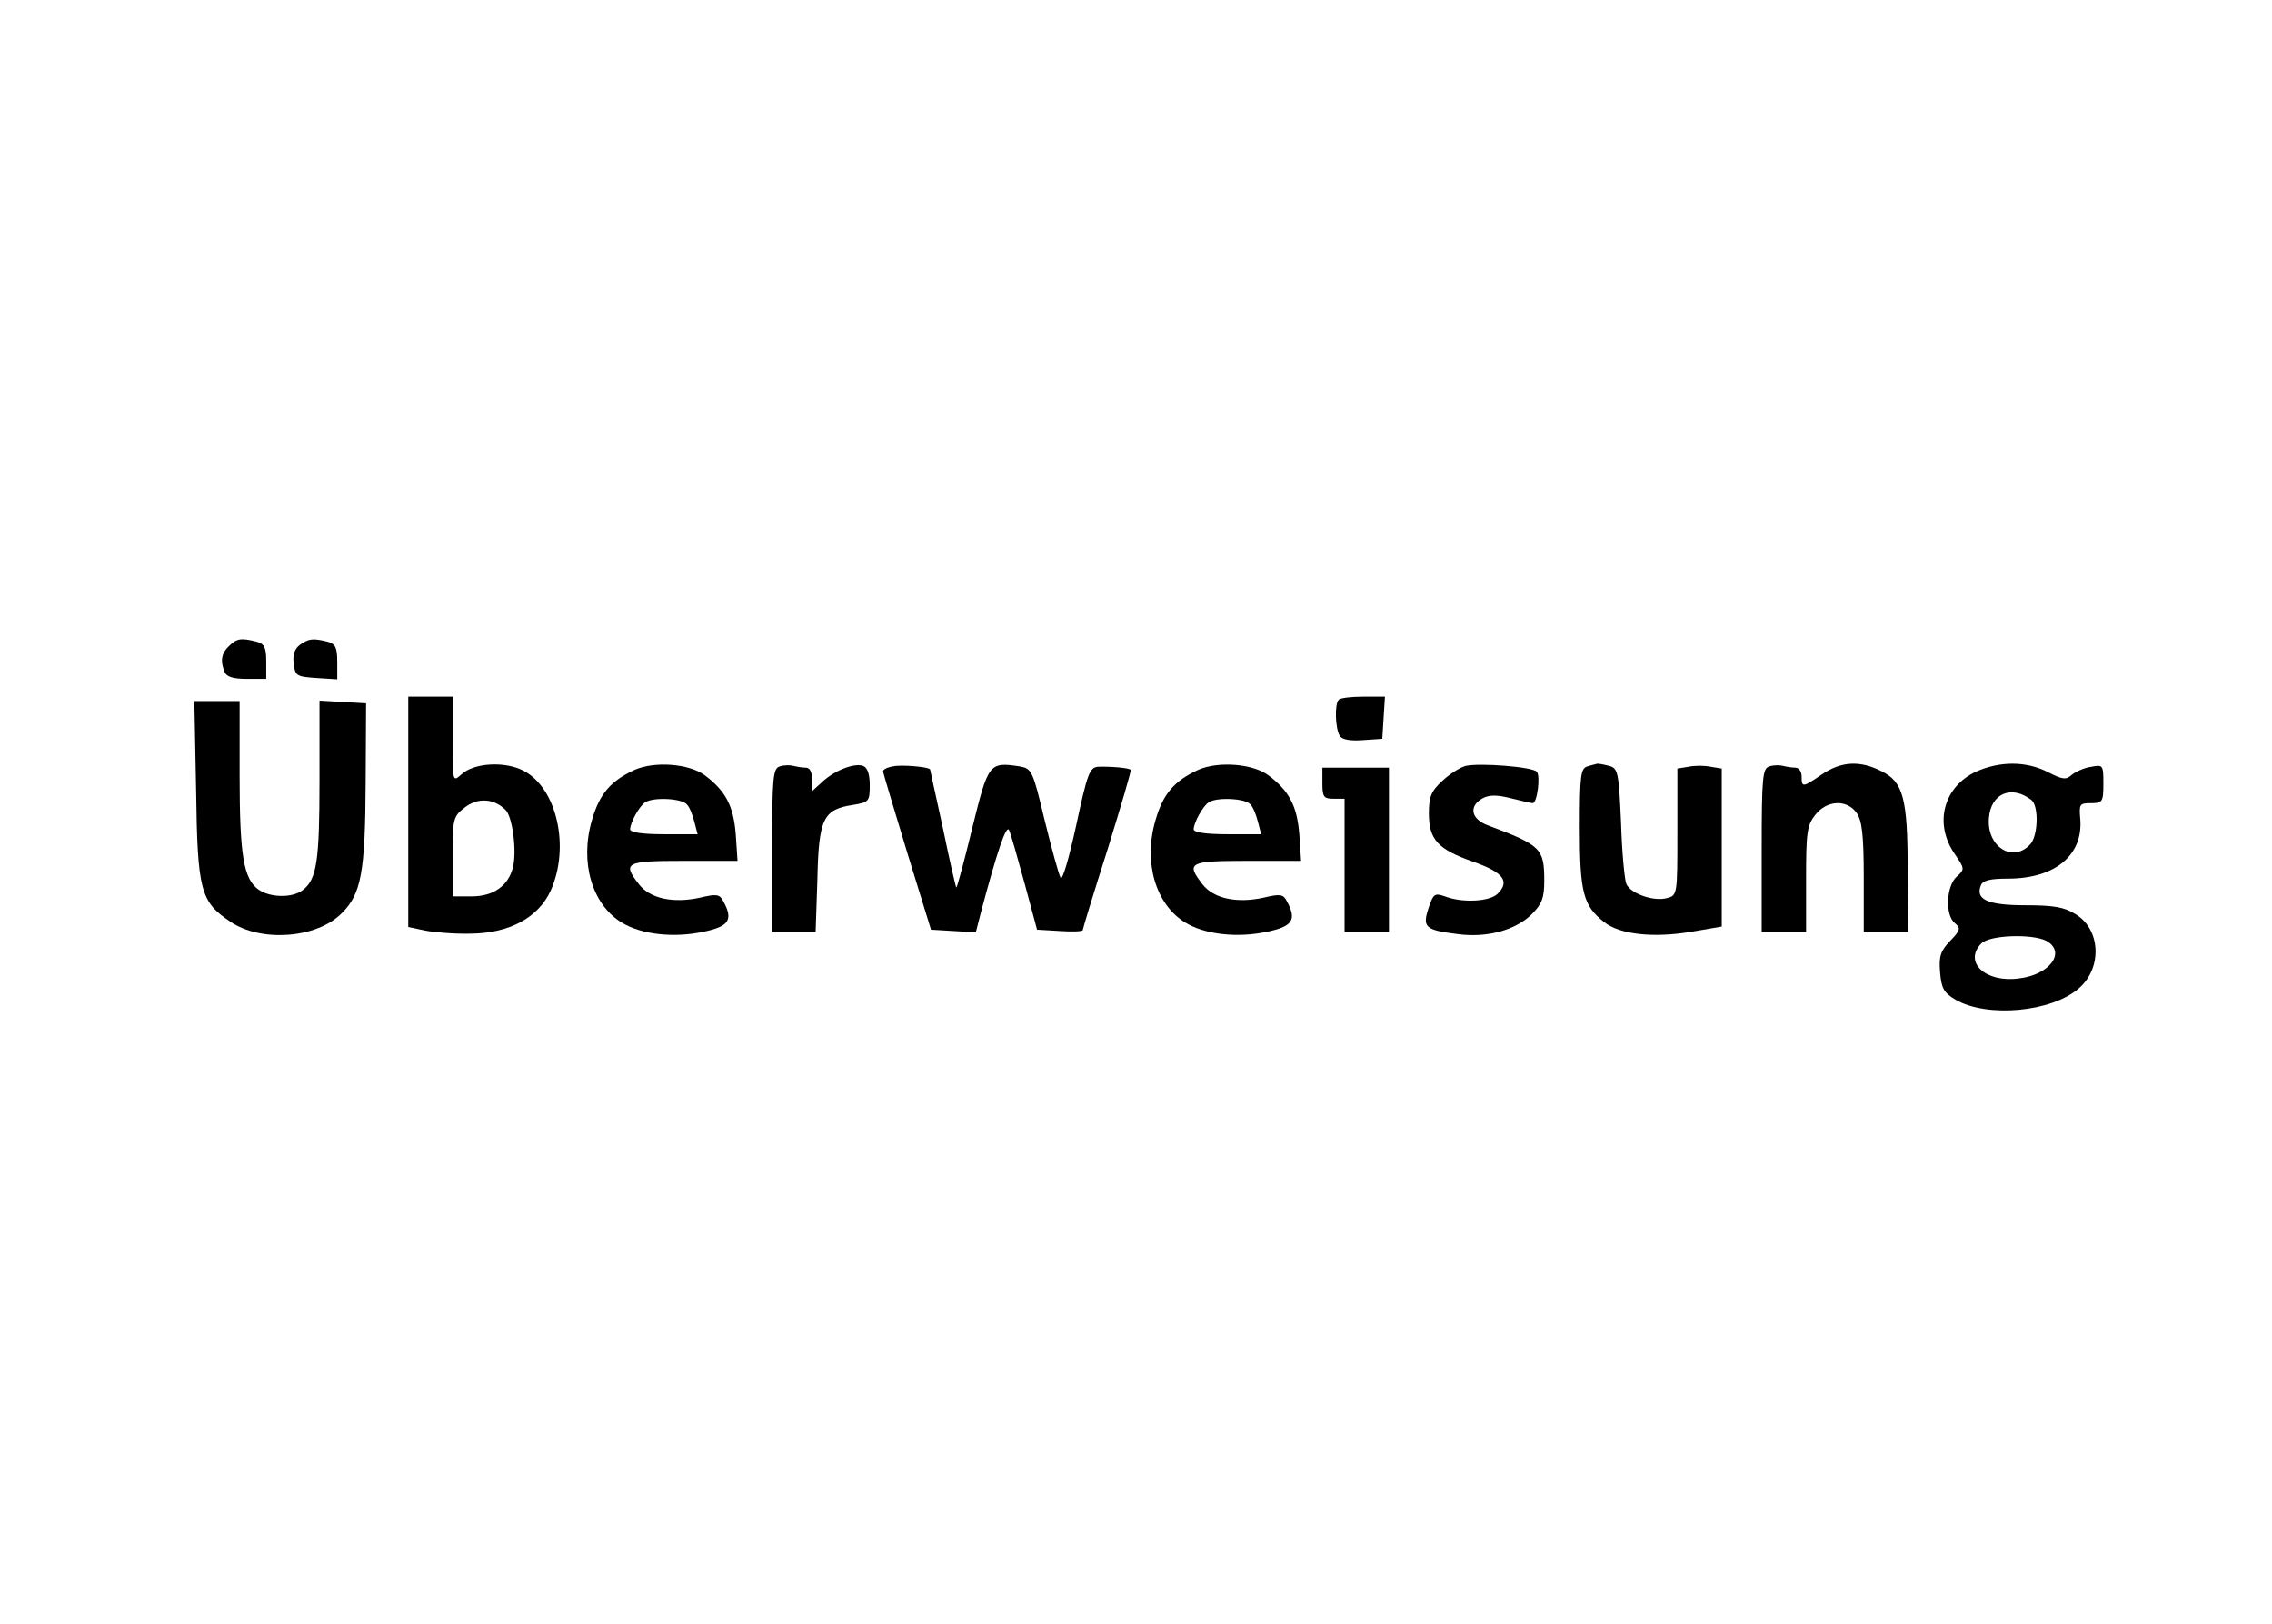
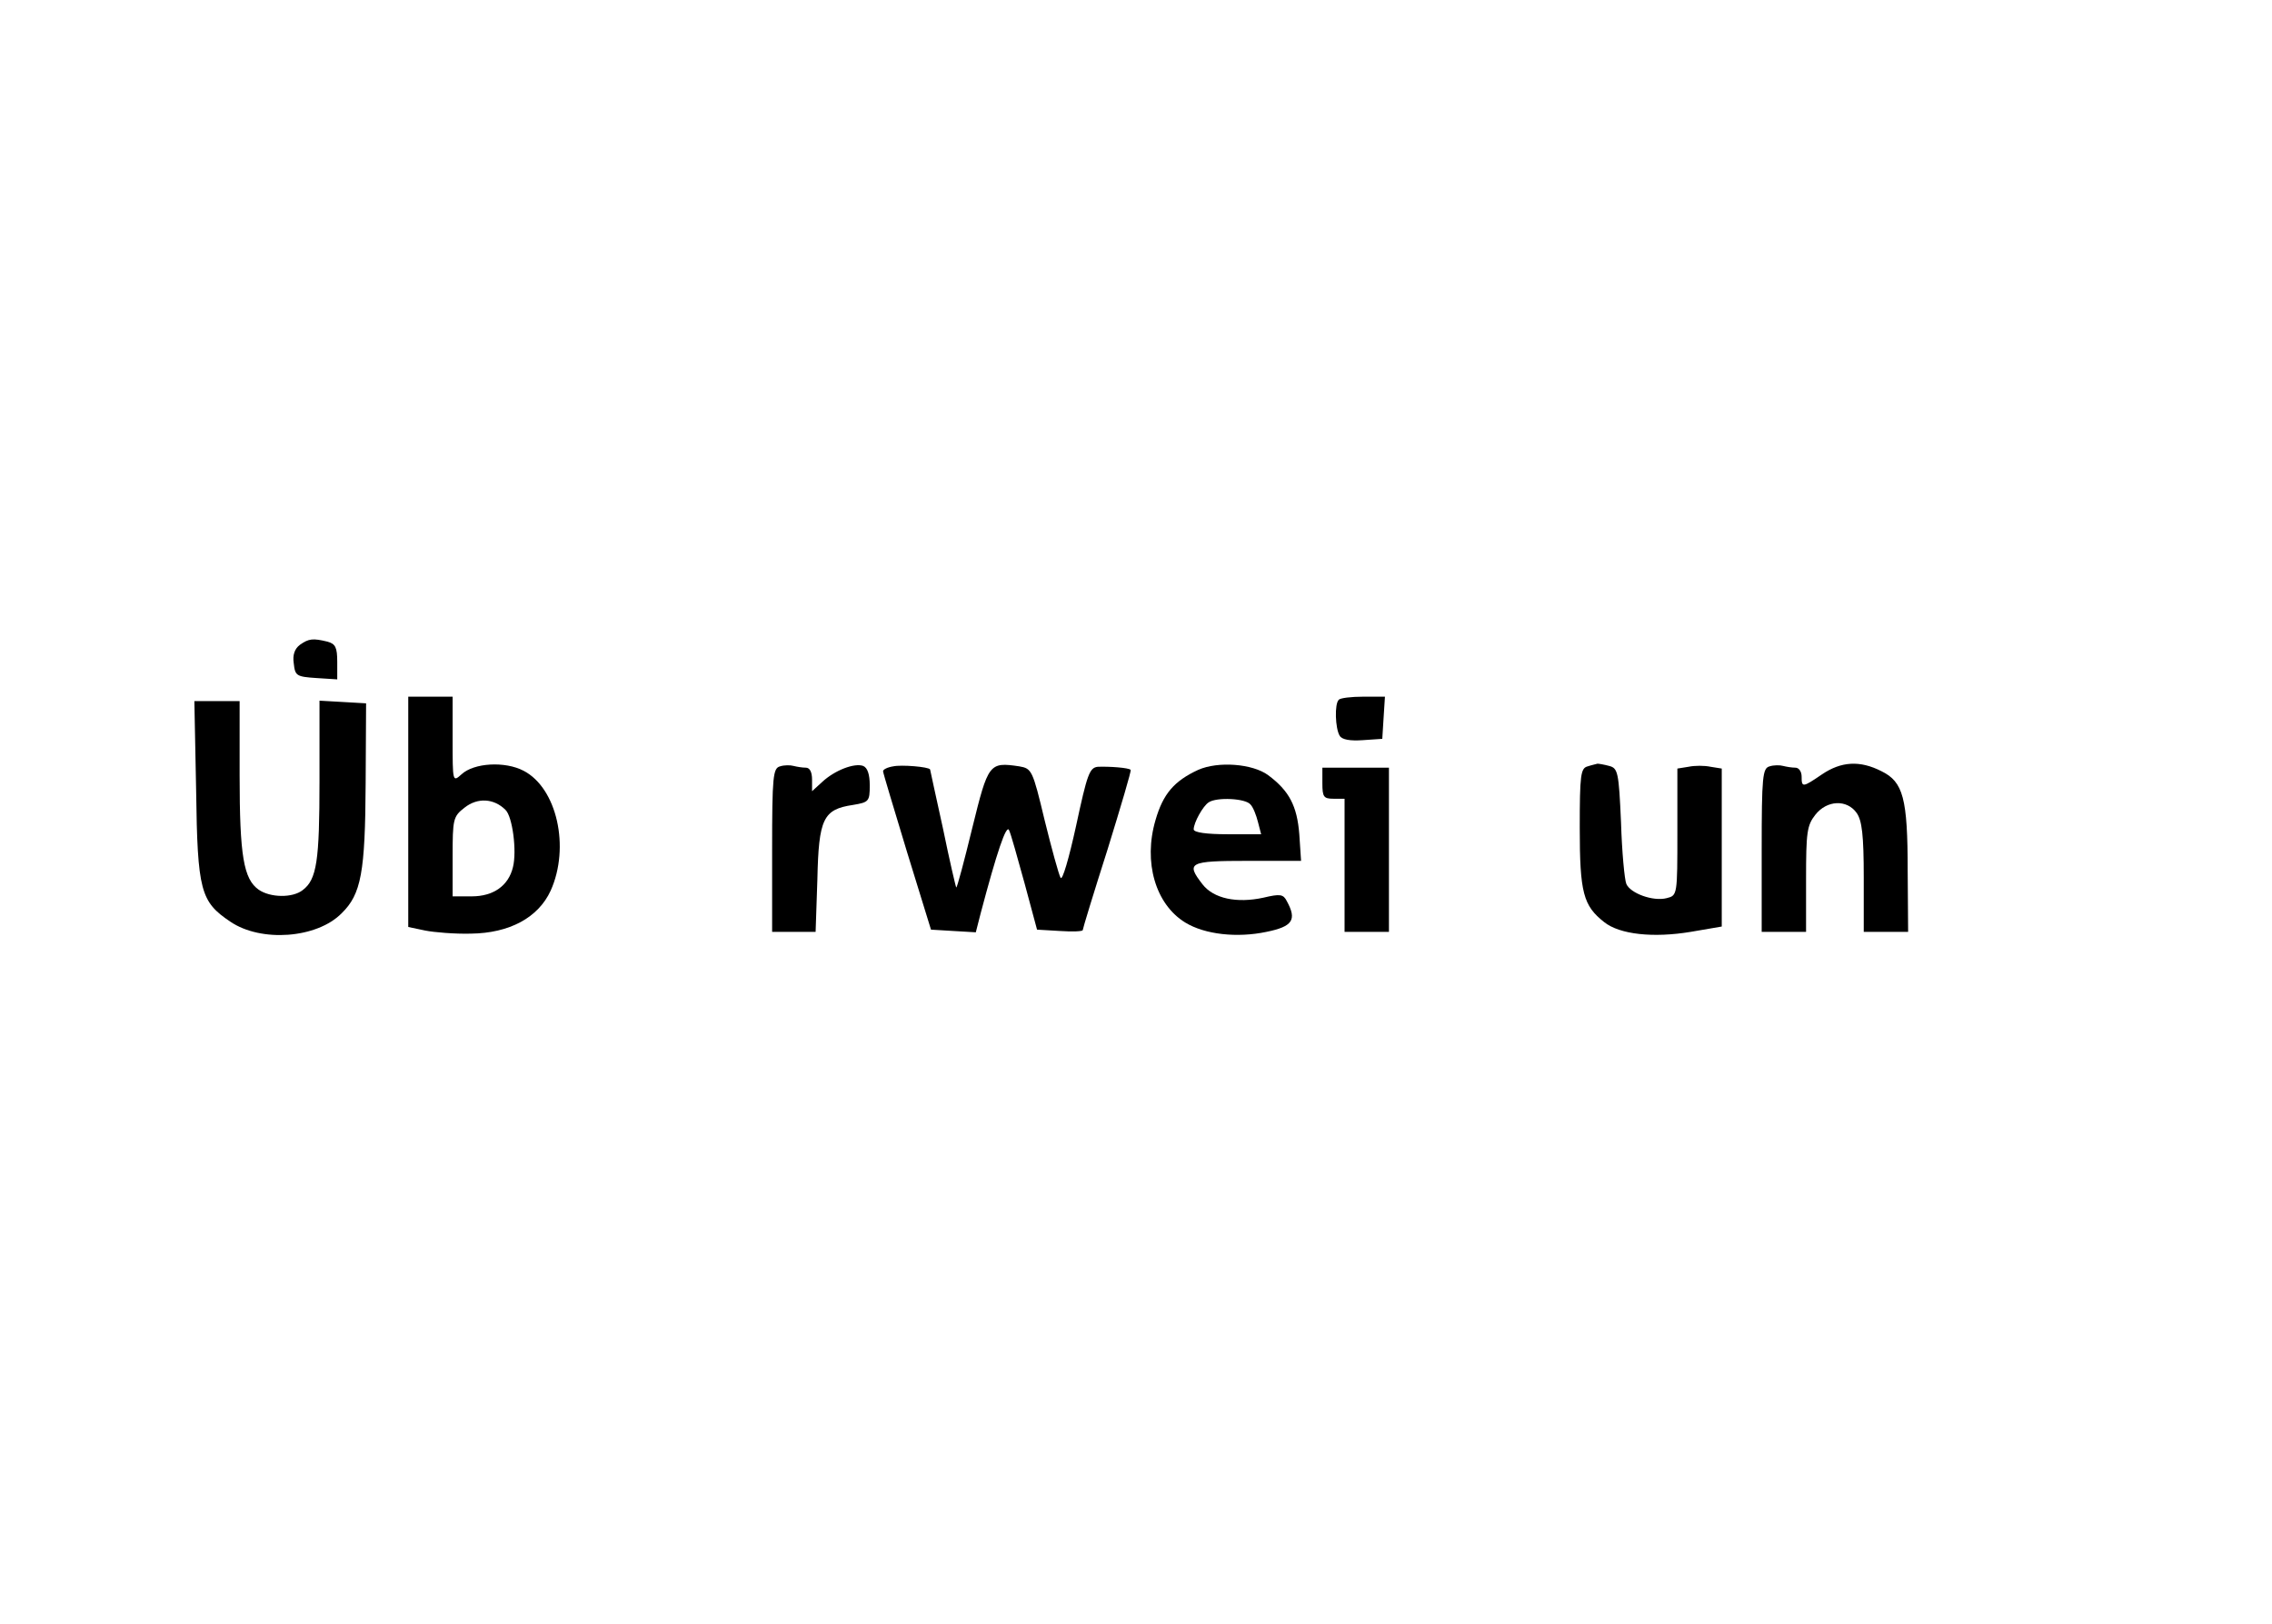
<svg xmlns="http://www.w3.org/2000/svg" version="1.0" width="512pt" height="366pt" viewBox="0 0 512 366" preserveAspectRatio="xMidYMid meet">
  <g transform="translate(0,366) scale(0.1,-0.1)" fill="#000000" stroke="none">
-     <path d="M516 2204 c-17 -16 -20 -33 -10 -58 4 -11 19 -16 50 -16 l44 0 0 39 c0 32 -4 40 -22 45 -35 9 -45 7 -62 -10z" />
    <path d="M676 2207 c-12 -9 -17 -23 -14 -42 3 -28 6 -30 51 -33 l47 -3 0 39 c0 33 -4 41 -22 46 -33 8 -42 7 -62 -7z" />
    <path d="M920 1830 l0 -259 38 -8 c20 -4 67 -8 103 -7 87 1 152 36 180 97 44 98 14 231 -61 270 -42 22 -112 18 -140 -8 -20 -18 -20 -17 -20 78 l0 97 -50 0 -50 0 0 -260z m219 5 c16 -15 26 -93 17 -129 -10 -42 -44 -66 -93 -66 l-43 0 0 89 c0 85 1 91 27 111 29 23 66 21 92 -5z" />
    <path d="M3017 2083 c-10 -9 -8 -65 2 -81 5 -9 24 -12 52 -10 l44 3 3 48 3 47 -49 0 c-27 0 -52 -3 -55 -7z" />
    <path d="M442 1878 c3 -226 10 -250 77 -295 69 -47 195 -38 251 19 44 43 53 92 54 293 l1 180 -52 3 -53 3 0 -180 c0 -181 -6 -223 -38 -247 -23 -18 -73 -17 -99 1 -34 24 -43 76 -43 258 l0 167 -51 0 -51 0 4 -202z" />
-     <path d="M1430 1925 c-54 -25 -79 -54 -96 -113 -28 -95 0 -190 67 -231 44 -27 117 -35 183 -21 59 12 69 27 46 69 -8 16 -15 17 -53 8 -60 -13 -112 -2 -137 30 -38 49 -31 53 101 53 l121 0 -4 60 c-5 64 -23 98 -70 133 -35 26 -113 32 -158 12z m118 -78 c6 -6 13 -24 17 -40 l7 -27 -76 0 c-47 0 -76 4 -76 11 0 15 21 53 34 61 18 12 83 9 94 -5z" />
    <path d="M1758 1933 c-16 -4 -18 -22 -18 -189 l0 -184 49 0 49 0 4 119 c3 136 13 157 80 167 36 6 38 8 38 44 0 25 -5 40 -15 44 -20 7 -64 -10 -92 -36 l-23 -21 0 26 c0 17 -5 27 -14 27 -8 0 -20 2 -28 4 -7 2 -21 2 -30 -1z" />
    <path d="M2013 1933 c-13 -2 -23 -7 -23 -11 0 -4 25 -86 54 -182 l54 -175 50 -3 51 -3 11 43 c36 136 58 202 64 187 4 -8 19 -62 35 -120 l28 -104 51 -3 c29 -2 52 -1 52 2 0 3 25 85 56 182 30 97 54 178 52 179 -4 5 -49 8 -74 7 -19 -2 -24 -17 -49 -133 -16 -73 -31 -125 -35 -117 -4 7 -20 65 -36 130 -27 113 -29 116 -57 121 -68 10 -70 7 -106 -139 -18 -74 -34 -134 -36 -134 -1 0 -15 60 -30 133 -16 72 -29 133 -29 133 -3 6 -65 11 -83 7z" />
    <path d="M2700 1925 c-54 -25 -79 -54 -96 -113 -28 -95 0 -190 67 -231 44 -27 117 -35 183 -21 59 12 69 27 46 69 -8 16 -15 17 -53 8 -60 -13 -112 -2 -137 30 -38 49 -31 53 101 53 l121 0 -4 60 c-5 64 -23 98 -70 133 -35 26 -113 32 -158 12z m118 -78 c6 -6 13 -24 17 -40 l7 -27 -76 0 c-47 0 -76 4 -76 11 0 15 21 53 34 61 18 12 83 9 94 -5z" />
-     <path d="M3303 1934 c-12 -3 -36 -18 -53 -34 -25 -23 -30 -36 -30 -73 0 -59 20 -81 100 -109 68 -24 83 -44 55 -72 -18 -18 -80 -21 -119 -6 -23 8 -26 6 -37 -27 -14 -43 -7 -49 66 -58 66 -9 131 9 167 45 23 23 28 37 28 75 0 73 -7 80 -127 125 -38 14 -44 43 -12 61 15 8 33 8 64 0 24 -6 46 -11 49 -11 10 0 18 62 9 71 -11 11 -127 20 -160 13z" />
    <path d="M3578 1933 c-16 -4 -18 -19 -18 -139 0 -146 8 -175 55 -212 35 -28 111 -36 195 -22 l70 12 0 178 0 178 -25 4 c-14 3 -36 3 -50 0 l-25 -4 0 -143 c0 -142 0 -143 -24 -149 -31 -8 -82 11 -91 32 -4 9 -10 72 -12 139 -5 113 -7 122 -27 127 -11 3 -23 5 -26 5 -3 -1 -13 -3 -22 -6z" />
    <path d="M3988 1933 c-16 -4 -18 -22 -18 -189 l0 -184 50 0 50 0 0 119 c0 105 2 121 21 145 26 33 71 35 93 4 12 -17 16 -50 16 -145 l0 -123 50 0 50 0 -1 138 c0 163 -10 200 -59 224 -49 25 -91 22 -134 -7 -44 -30 -46 -30 -46 -5 0 11 -6 20 -14 20 -8 0 -20 2 -28 4 -7 2 -21 2 -30 -1z" />
-     <path d="M4453 1921 c-73 -34 -95 -116 -49 -184 24 -35 24 -36 5 -53 -23 -21 -26 -86 -4 -104 14 -12 13 -16 -10 -40 -22 -23 -26 -35 -23 -71 3 -36 8 -46 35 -62 71 -41 217 -28 278 26 53 46 49 133 -8 167 -25 16 -50 20 -113 20 -85 0 -113 13 -100 45 4 11 21 15 61 15 105 0 169 52 163 133 -3 35 -2 37 24 37 26 0 28 3 28 44 0 42 -1 43 -27 38 -16 -2 -35 -11 -44 -18 -13 -12 -21 -11 -54 6 -49 25 -108 25 -162 1z m125 -64 c17 -14 15 -83 -4 -101 -40 -41 -97 -3 -92 60 4 56 51 76 96 41z m33 -317 c46 -25 9 -77 -62 -85 -75 -10 -125 37 -84 79 19 19 114 22 146 6z" />
    <path d="M2980 1895 c0 -31 3 -35 25 -35 l25 0 0 -150 0 -150 50 0 50 0 0 185 0 185 -75 0 -75 0 0 -35z" />
  </g>
</svg>